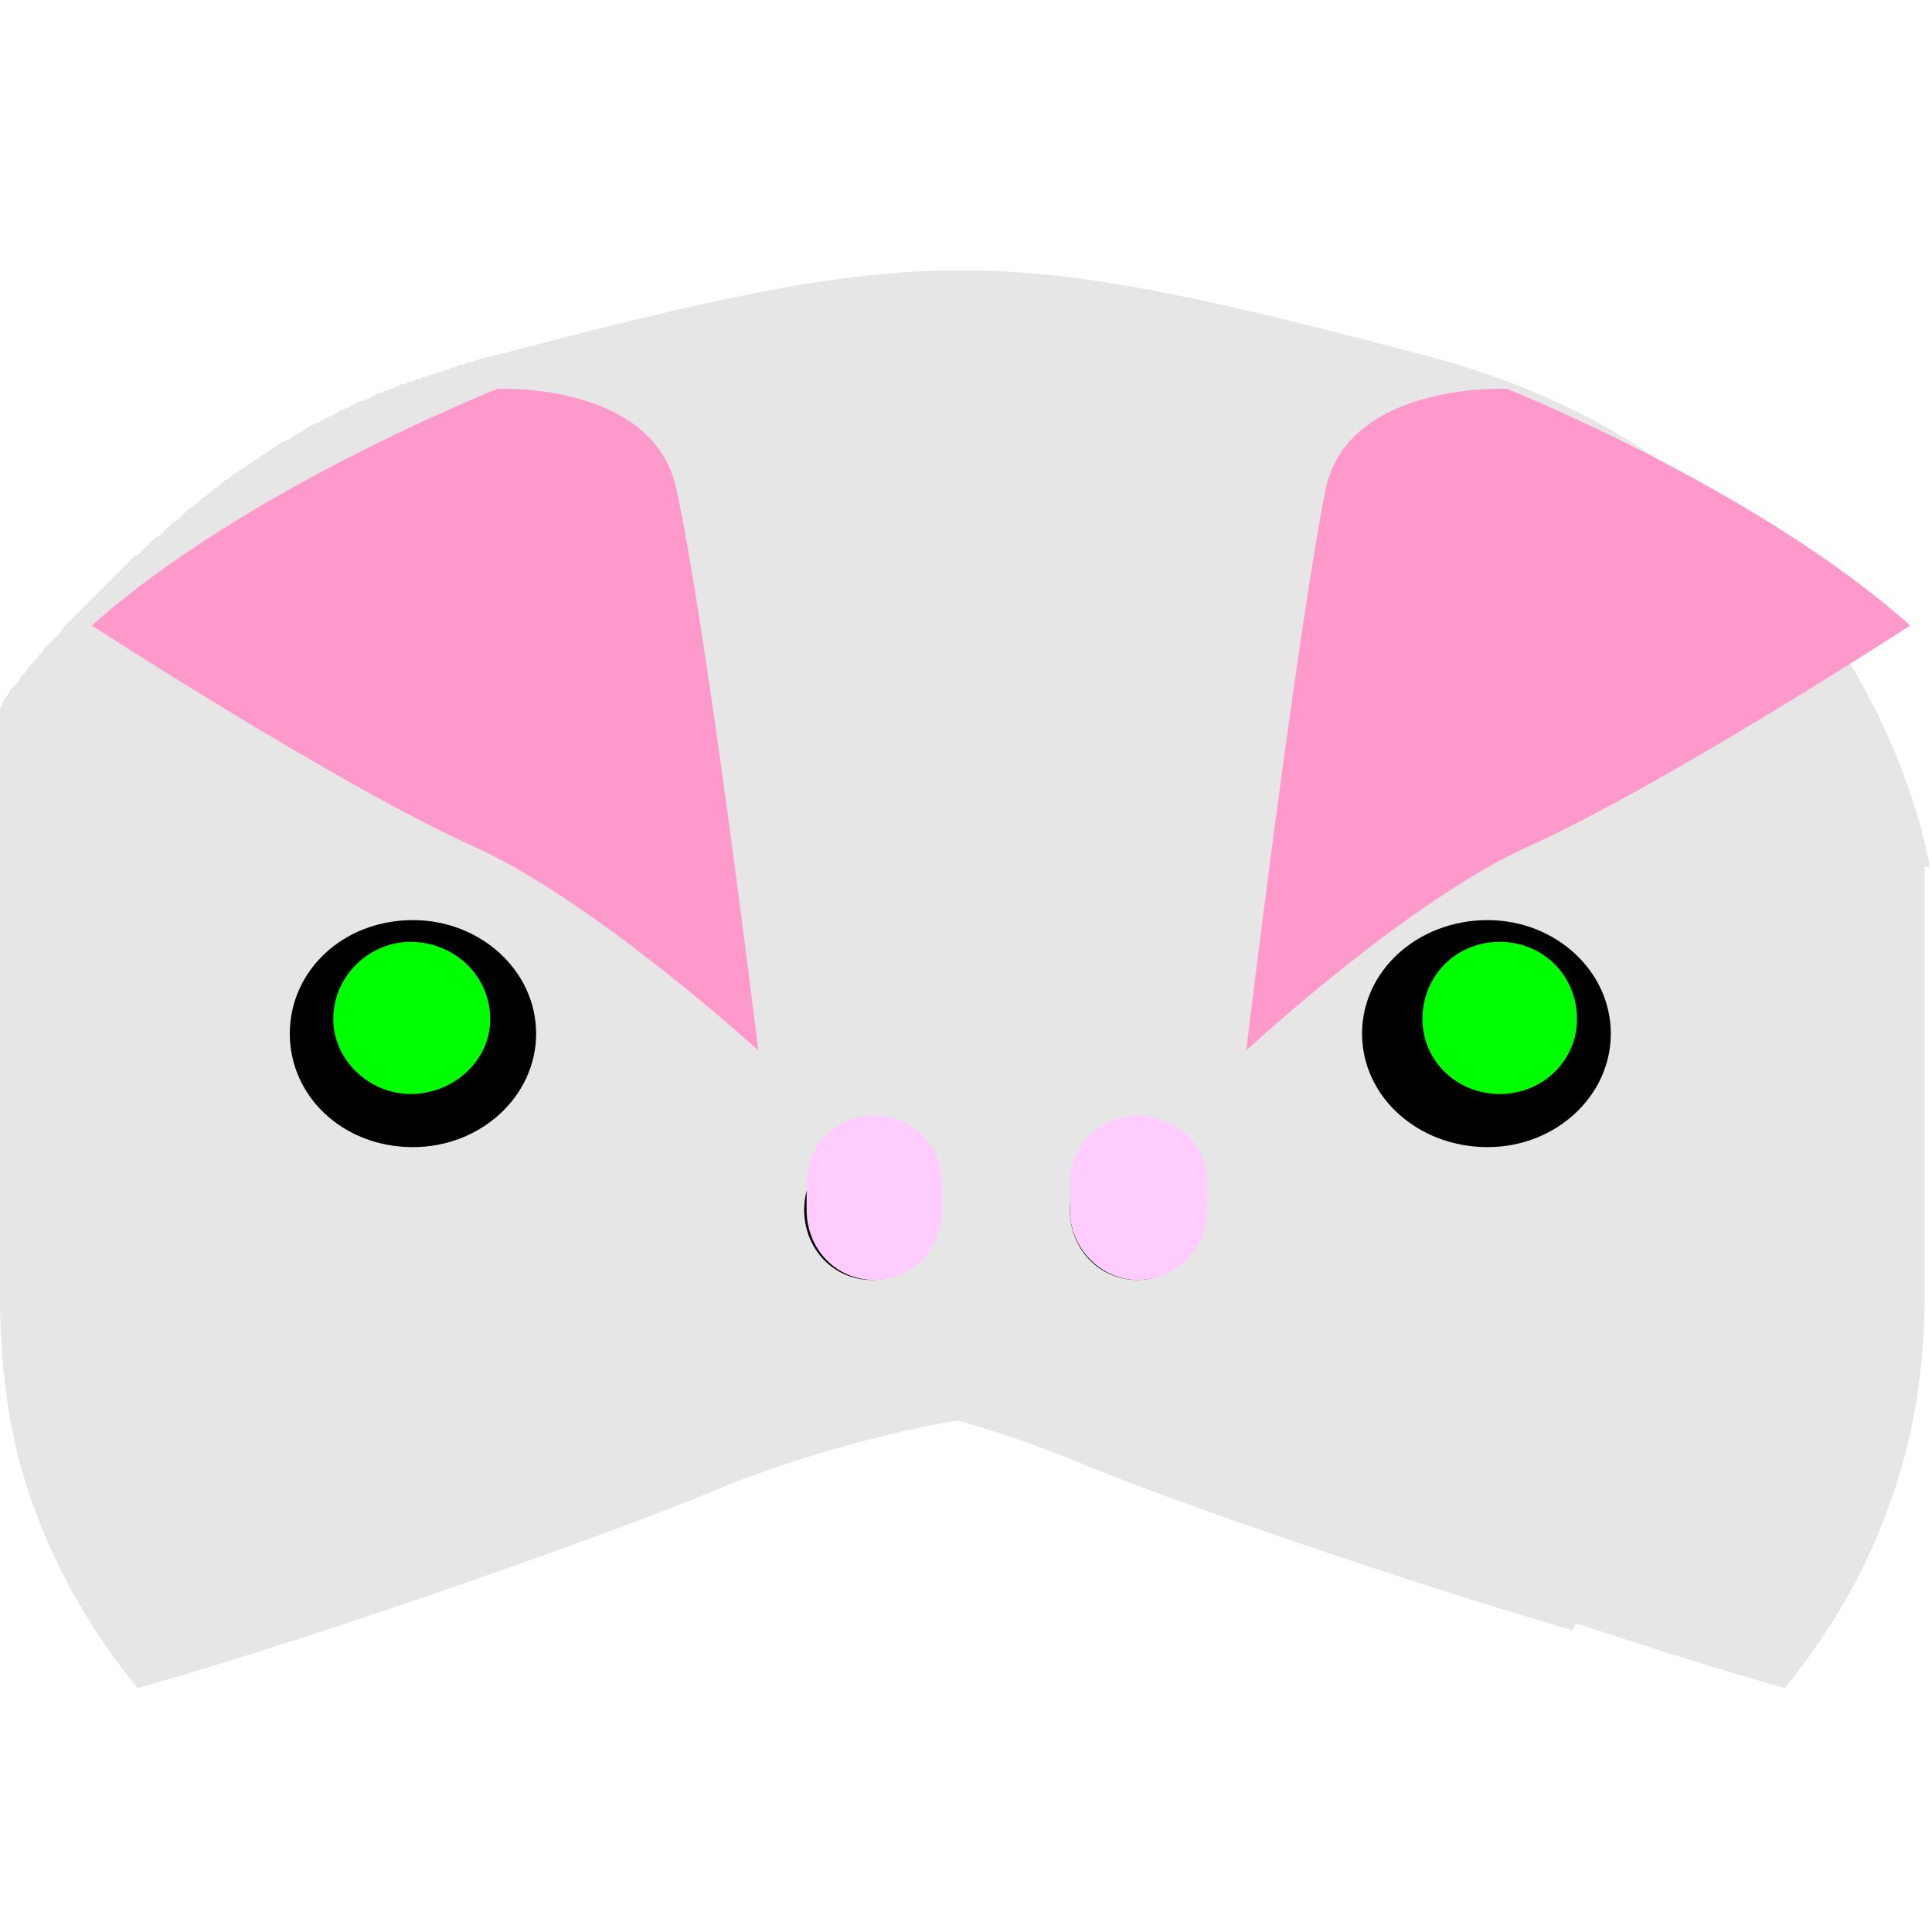
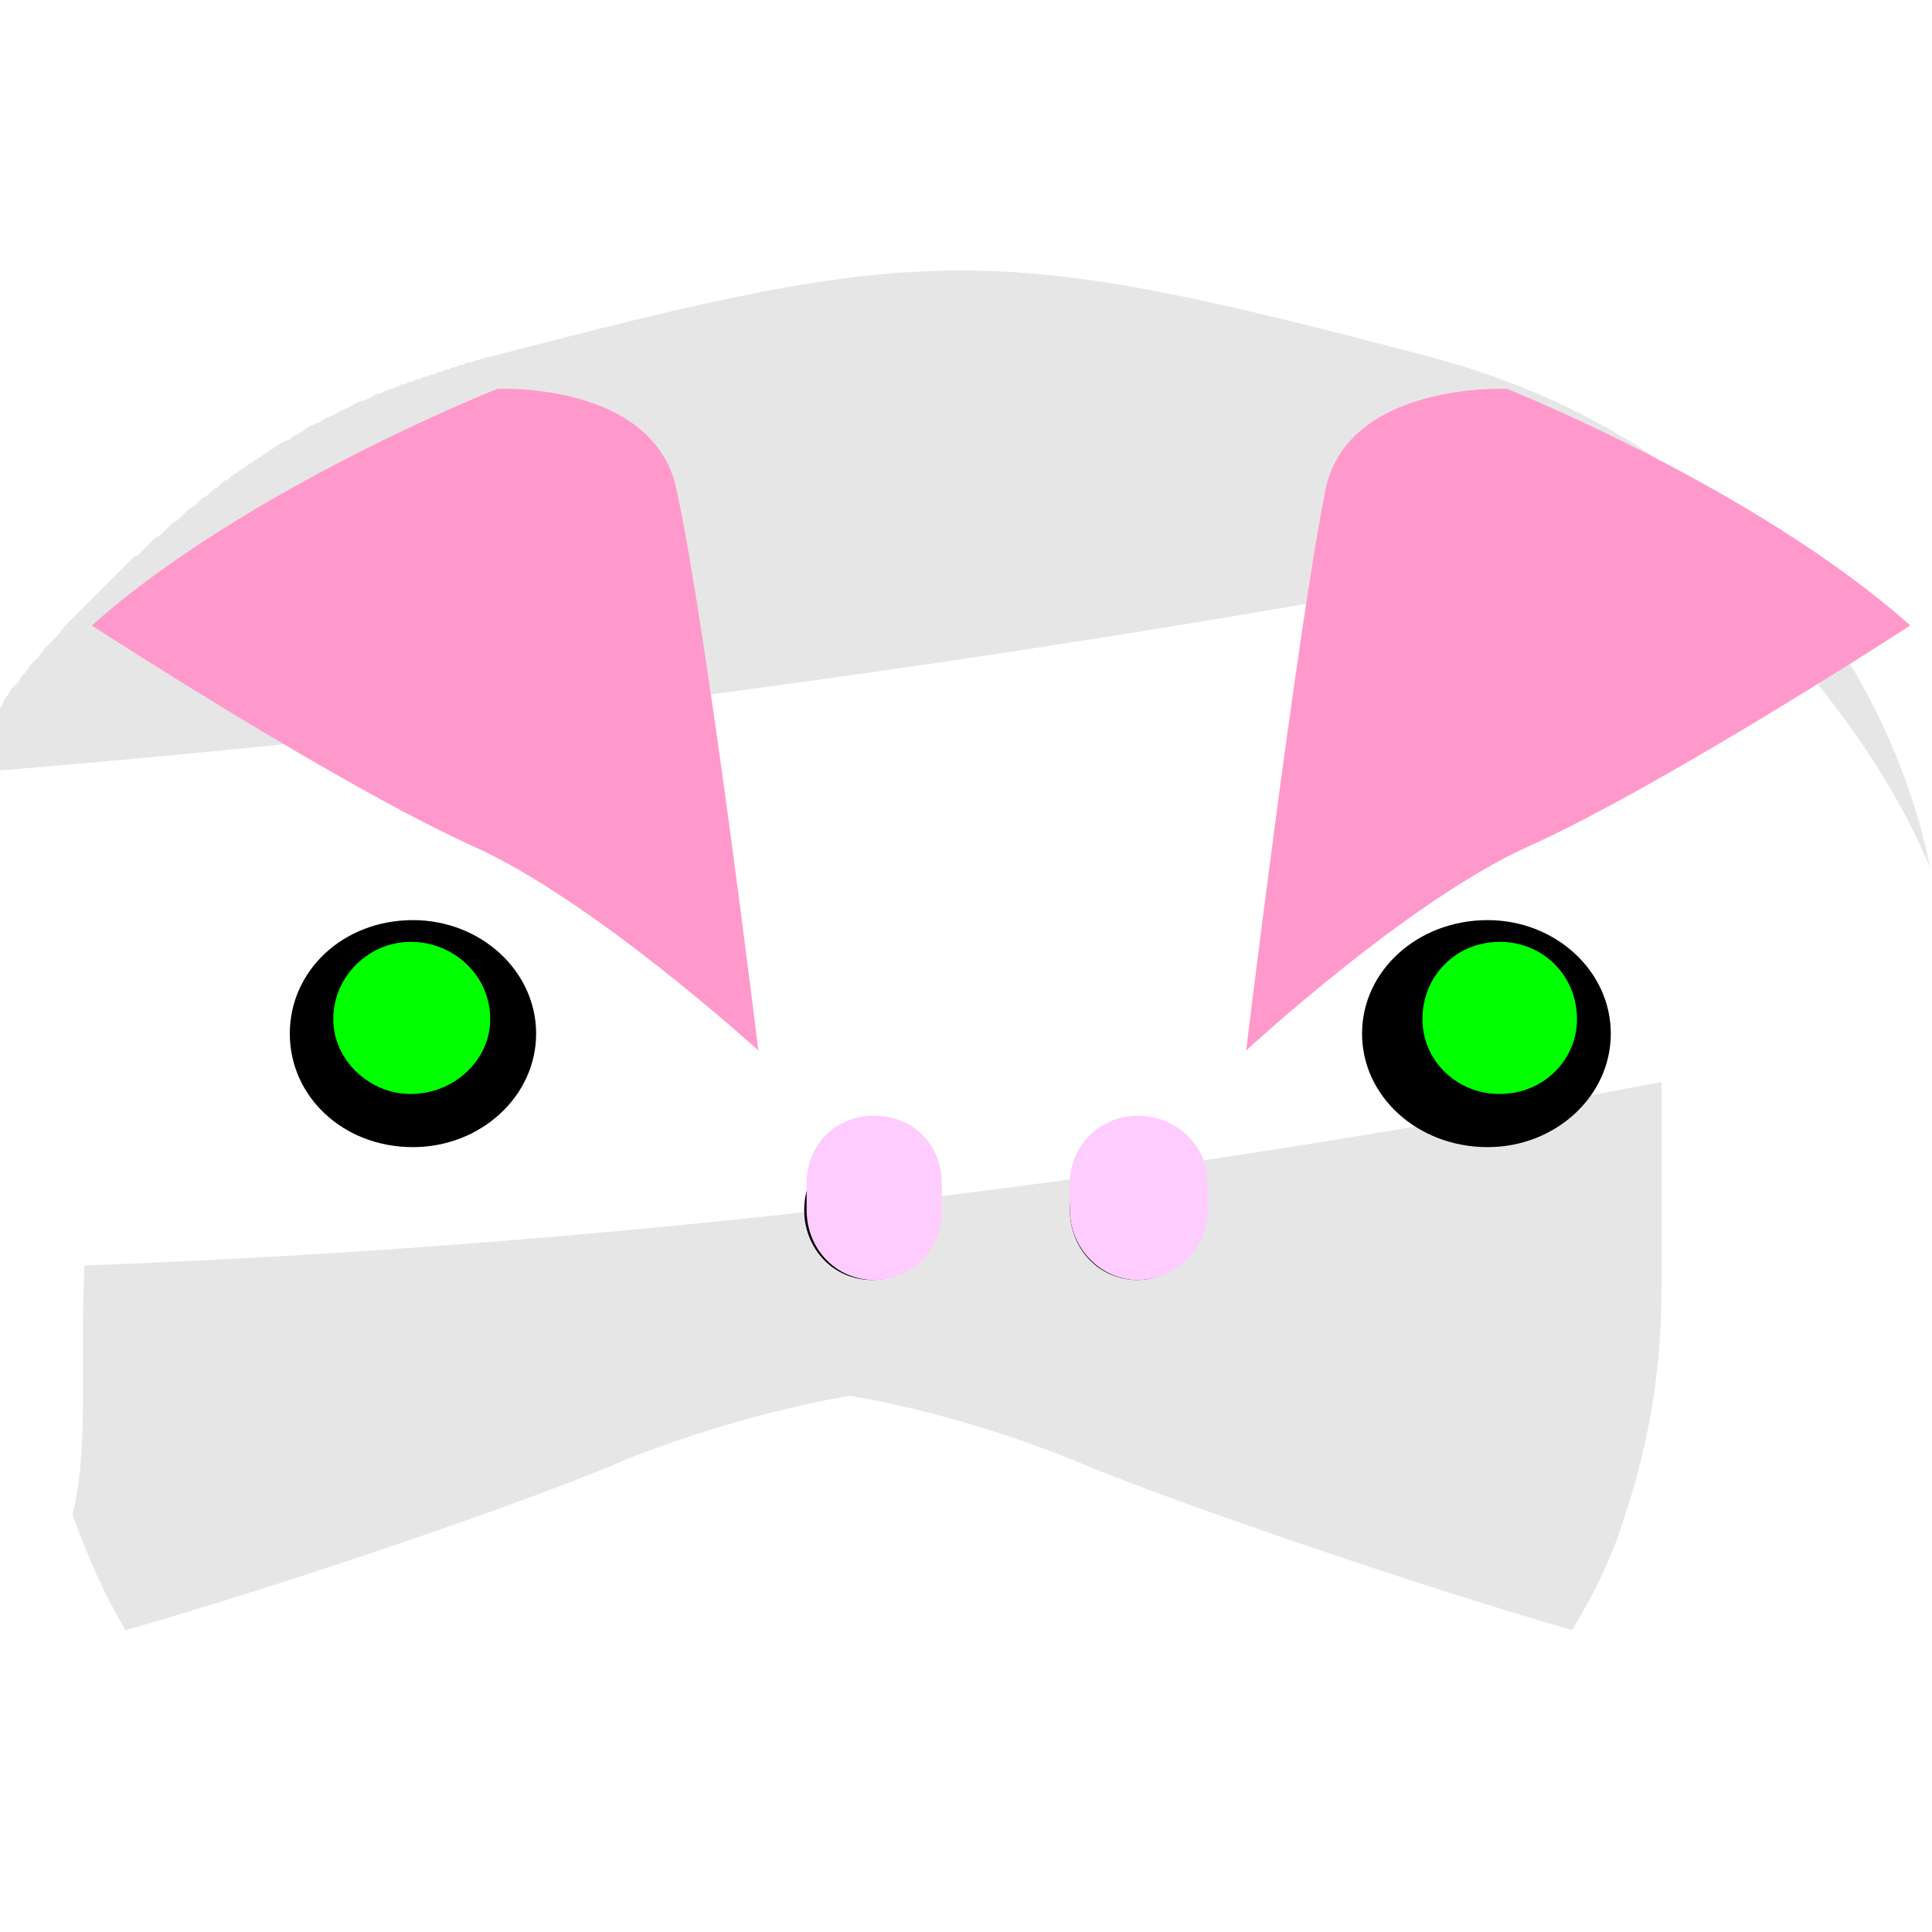
<svg xmlns="http://www.w3.org/2000/svg" width="800pt" height="800pt" viewBox="0 0 800 800" version="1.1">
  <defs />
-   <path fill-rule="evenodd" fill="#e6e6e6" d="M799,359 C799,359 775,197 593,148 C411,100 385,100 202,148 C202,148 201,148 201,148 C200,148 199,149 198,149 C197,149 196,150 195,150 C194,150 193,150 192,151 C191,151 190,151 189,152 C188,152 187,152 186,153 C185,153 184,153 183,154 C182,154 181,154 180,155 C179,155 178,155 177,156 C176,156 175,156 174,157 C173,157 172,157 171,158 C170,158 169,158 168,159 C167,159 166,159 165,160 C164,160 163,161 162,161 C161,161 160,162 159,162 C158,163 157,163 156,163 C155,164 154,164 153,165 C152,165 151,166 150,166 C149,166 148,167 147,167 C146,168 145,168 144,169 C143,169 142,170 141,170 C140,171 139,171 138,172 C137,172 136,173 135,173 C134,174 133,174 132,175 C131,175 130,176 129,176 C128,177 127,177 126,178 C125,179 124,179 123,180 C122,180 121,181 120,182 C119,182 118,183 117,183 C116,184 115,184 114,185 C113,186 112,186 111,187 C110,188 109,188 108,189 C107,190 106,190 105,191 C104,192 103,192 102,193 C101,194 100,194 99,195 C98,196 97,196 96,197 C95,198 94,199 93,199 C92,200 91,201 90,202 C89,202 88,203 87,204 C86,205 85,206 84,206 C83,207 82,208 81,209 C80,210 79,210 78,211 C77,212 76,213 75,214 C74,215 73,216 72,216 C71,217 70,218 69,219 C68,220 67,221 66,222 C65,222 64,223 63,224 C62,225 61,226 60,227 C59,228 58,229 57,230 C56,230 55,231 54,232 C53,233 52,234 51,235 C50,236 49,237 48,238 C47,239 46,240 45,241 C44,242 43,243 42,244 C41,245 40,246 39,247 C38,248 37,249 36,250 C35,251 34,252 33,253 C32,254 31,255 30,256 C29,257 28,258 27,259 C26,260 25,262 24,263 C23,264 22,265 21,266 C20,267 19,268 18,269 C18,270 16,271 16,272 C15,273 14,274 13,275 C12,276 11,278 10,279 C9,280 8,281 8,282 C7,283 6,284 5,285 C4,286 4,287 3,288 C2,289 1,291 1,292 C0,293 0,294 0,294 C0,294 0,294 0,295 L0,536 C0,568 4,597 14,624 C24,652 39,677 57,699 C135,677 262,632 301,615 C355,594 398,588 398,588 C398,588 442,594 495,615 C534,632 661,677 739,699 C757,677 772,652 782,624 C792,597 797,568 797,536 L797,359 C797,359 797,359 798,359 Z" />
-   <path fill-rule="evenodd" fill="#e6e6e6" d="M799,359 C799,359 775,197 593,148 C411,100 385,100 202,148 C202,148 201,148 201,148 C200,148 199,149 198,149 C197,149 196,150 195,150 C194,150 193,150 192,151 C191,151 190,151 189,152 C188,152 187,152 186,153 C185,153 184,153 183,154 C182,154 181,154 180,155 C179,155 178,155 177,156 C176,156 175,156 174,157 C173,157 172,157 171,158 C170,158 169,158 168,159 C167,159 166,159 165,160 C164,160 163,161 162,161 C161,161 160,162 159,162 C158,163 157,163 156,163 C155,164 154,164 153,165 C152,165 151,166 150,166 C149,166 148,167 147,167 C146,168 145,168 144,169 C143,169 142,170 141,170 C140,171 139,171 138,172 C137,172 136,173 135,173 C134,174 133,174 132,175 C131,175 130,176 129,176 C128,177 127,177 126,178 C125,179 124,179 123,180 C122,180 121,181 120,182 C119,182 118,183 117,183 C116,184 115,184 114,185 C113,186 112,186 111,187 C110,188 109,188 108,189 C107,190 106,190 105,191 C104,192 103,192 102,193 C101,194 100,194 99,195 C98,196 97,196 96,197 C95,198 94,199 93,199 C92,200 91,201 90,202 C89,202 88,203 87,204 C86,205 85,206 84,206 C83,207 82,208 81,209 C80,210 79,210 78,211 C77,212 76,213 75,214 C74,215 73,216 72,216 C71,217 70,218 69,219 C68,220 67,221 66,222 C65,222 64,223 63,224 C62,225 61,226 60,227 C59,228 58,229 57,230 C56,230 55,231 54,232 C53,233 52,234 51,235 C50,236 49,237 48,238 C47,239 46,240 45,241 C44,242 43,243 42,244 C41,245 40,246 39,247 C38,248 37,249 36,250 C35,251 34,252 33,253 C32,254 31,255 30,256 C29,257 28,258 27,259 C26,260 25,262 24,263 C23,264 22,265 21,266 C20,267 19,268 18,269 C18,270 16,271 16,272 C15,273 14,274 13,275 C12,276 11,278 10,279 C9,280 8,281 8,282 C7,283 6,284 5,285 C4,286 4,287 3,288 C2,289 1,291 1,292 C0,293 0,294 0,294 C0,294 0,294 0,295 L0,319 C232,300 464,267 693,222 C750,271 784,322 799,359 Z" />
+   <path fill-rule="evenodd" fill="#e6e6e6" d="M799,359 C799,359 775,197 593,148 C411,100 385,100 202,148 C200,148 199,149 198,149 C197,149 196,150 195,150 C194,150 193,150 192,151 C191,151 190,151 189,152 C188,152 187,152 186,153 C185,153 184,153 183,154 C182,154 181,154 180,155 C179,155 178,155 177,156 C176,156 175,156 174,157 C173,157 172,157 171,158 C170,158 169,158 168,159 C167,159 166,159 165,160 C164,160 163,161 162,161 C161,161 160,162 159,162 C158,163 157,163 156,163 C155,164 154,164 153,165 C152,165 151,166 150,166 C149,166 148,167 147,167 C146,168 145,168 144,169 C143,169 142,170 141,170 C140,171 139,171 138,172 C137,172 136,173 135,173 C134,174 133,174 132,175 C131,175 130,176 129,176 C128,177 127,177 126,178 C125,179 124,179 123,180 C122,180 121,181 120,182 C119,182 118,183 117,183 C116,184 115,184 114,185 C113,186 112,186 111,187 C110,188 109,188 108,189 C107,190 106,190 105,191 C104,192 103,192 102,193 C101,194 100,194 99,195 C98,196 97,196 96,197 C95,198 94,199 93,199 C92,200 91,201 90,202 C89,202 88,203 87,204 C86,205 85,206 84,206 C83,207 82,208 81,209 C80,210 79,210 78,211 C77,212 76,213 75,214 C74,215 73,216 72,216 C71,217 70,218 69,219 C68,220 67,221 66,222 C65,222 64,223 63,224 C62,225 61,226 60,227 C59,228 58,229 57,230 C56,230 55,231 54,232 C53,233 52,234 51,235 C50,236 49,237 48,238 C47,239 46,240 45,241 C44,242 43,243 42,244 C41,245 40,246 39,247 C38,248 37,249 36,250 C35,251 34,252 33,253 C32,254 31,255 30,256 C29,257 28,258 27,259 C26,260 25,262 24,263 C23,264 22,265 21,266 C20,267 19,268 18,269 C18,270 16,271 16,272 C15,273 14,274 13,275 C12,276 11,278 10,279 C9,280 8,281 8,282 C7,283 6,284 5,285 C4,286 4,287 3,288 C2,289 1,291 1,292 C0,293 0,294 0,294 C0,294 0,294 0,295 L0,319 C232,300 464,267 693,222 C750,271 784,322 799,359 Z" />
  <path fill-rule="evenodd" fill="#e6e6e6" d="M30,627 C36,644 43,660 52,675 C119,656 224,620 260,604 C311,584 352,578 352,578 C352,578 393,584 443,604 C480,620 585,656 651,675 C660,660 668,644 673,627 C683,597 688,566 688,534 L688,448 C470,490 252,516 35,524 C33,564 37,600 30,627" />
  <path fill-rule="evenodd" fill="#ff99cc" d="M38,259 C38,259 138,324 195,350 C245,372 314,435 314,435 C314,435 293,262 280,202 C270,158 206,161 206,161 C206,161 102,202 38,259" />
  <path fill-rule="evenodd" fill="#ff99cc" d="M791,259 C791,259 691,324 634,350 C584,372 516,435 516,435 C516,435 537,262 549,202 C559,158 624,161 624,161 C624,161 727,202 791,259" />
  <path fill-rule="evenodd" fill="#000000" d="M222,428 C222,454 199,475 171,475 C142,475 120,454 120,428 C120,402 142,381 171,381 C199,381 222,402 222,428" />
  <path fill-rule="evenodd" fill="#000000" d="M667,428 C667,454 644,475 616,475 C587,475 564,454 564,428 C564,402 587,381 616,381 C644,381 667,402 667,428" />
  <path fill-rule="evenodd" fill="#00ff00" d="M203,422 C203,439 188,453 170,453 C153,453 138,439 138,422 C138,404 153,390 170,390 C188,390 203,404 203,422" />
  <path fill-rule="evenodd" fill="#00ff00" d="M653,422 C653,439 639,453 621,453 C603,453 589,439 589,422 C589,404 603,390 621,390 C639,390 653,404 653,422" />
  <path fill-rule="evenodd" fill="#000000" d="M389,501 C389,517 377,530 361,530 C345,530 333,517 333,501 C333,485 345,472 361,472 C377,472 389,485 389,501" />
  <path fill-rule="evenodd" fill="#000000" d="M499,501 C499,517 486,530 471,530 C455,530 443,517 443,501 C443,485 455,472 471,472 C486,472 499,485 499,501" />
  <path fill-rule="evenodd" fill="#ffccff" d="M390,490 L390,501 C390,517 378,530 362,530 C346,530 334,517 334,501 L334,490 C334,474 346,462 362,462 C378,462 390,474 390,490" />
  <path fill-rule="evenodd" fill="#ffccff" d="M500,490 L500,501 C500,517 487,530 471,530 C456,530 443,517 443,501 L443,490 C443,474 456,462 471,462 C487,462 500,474 500,490" />
</svg>